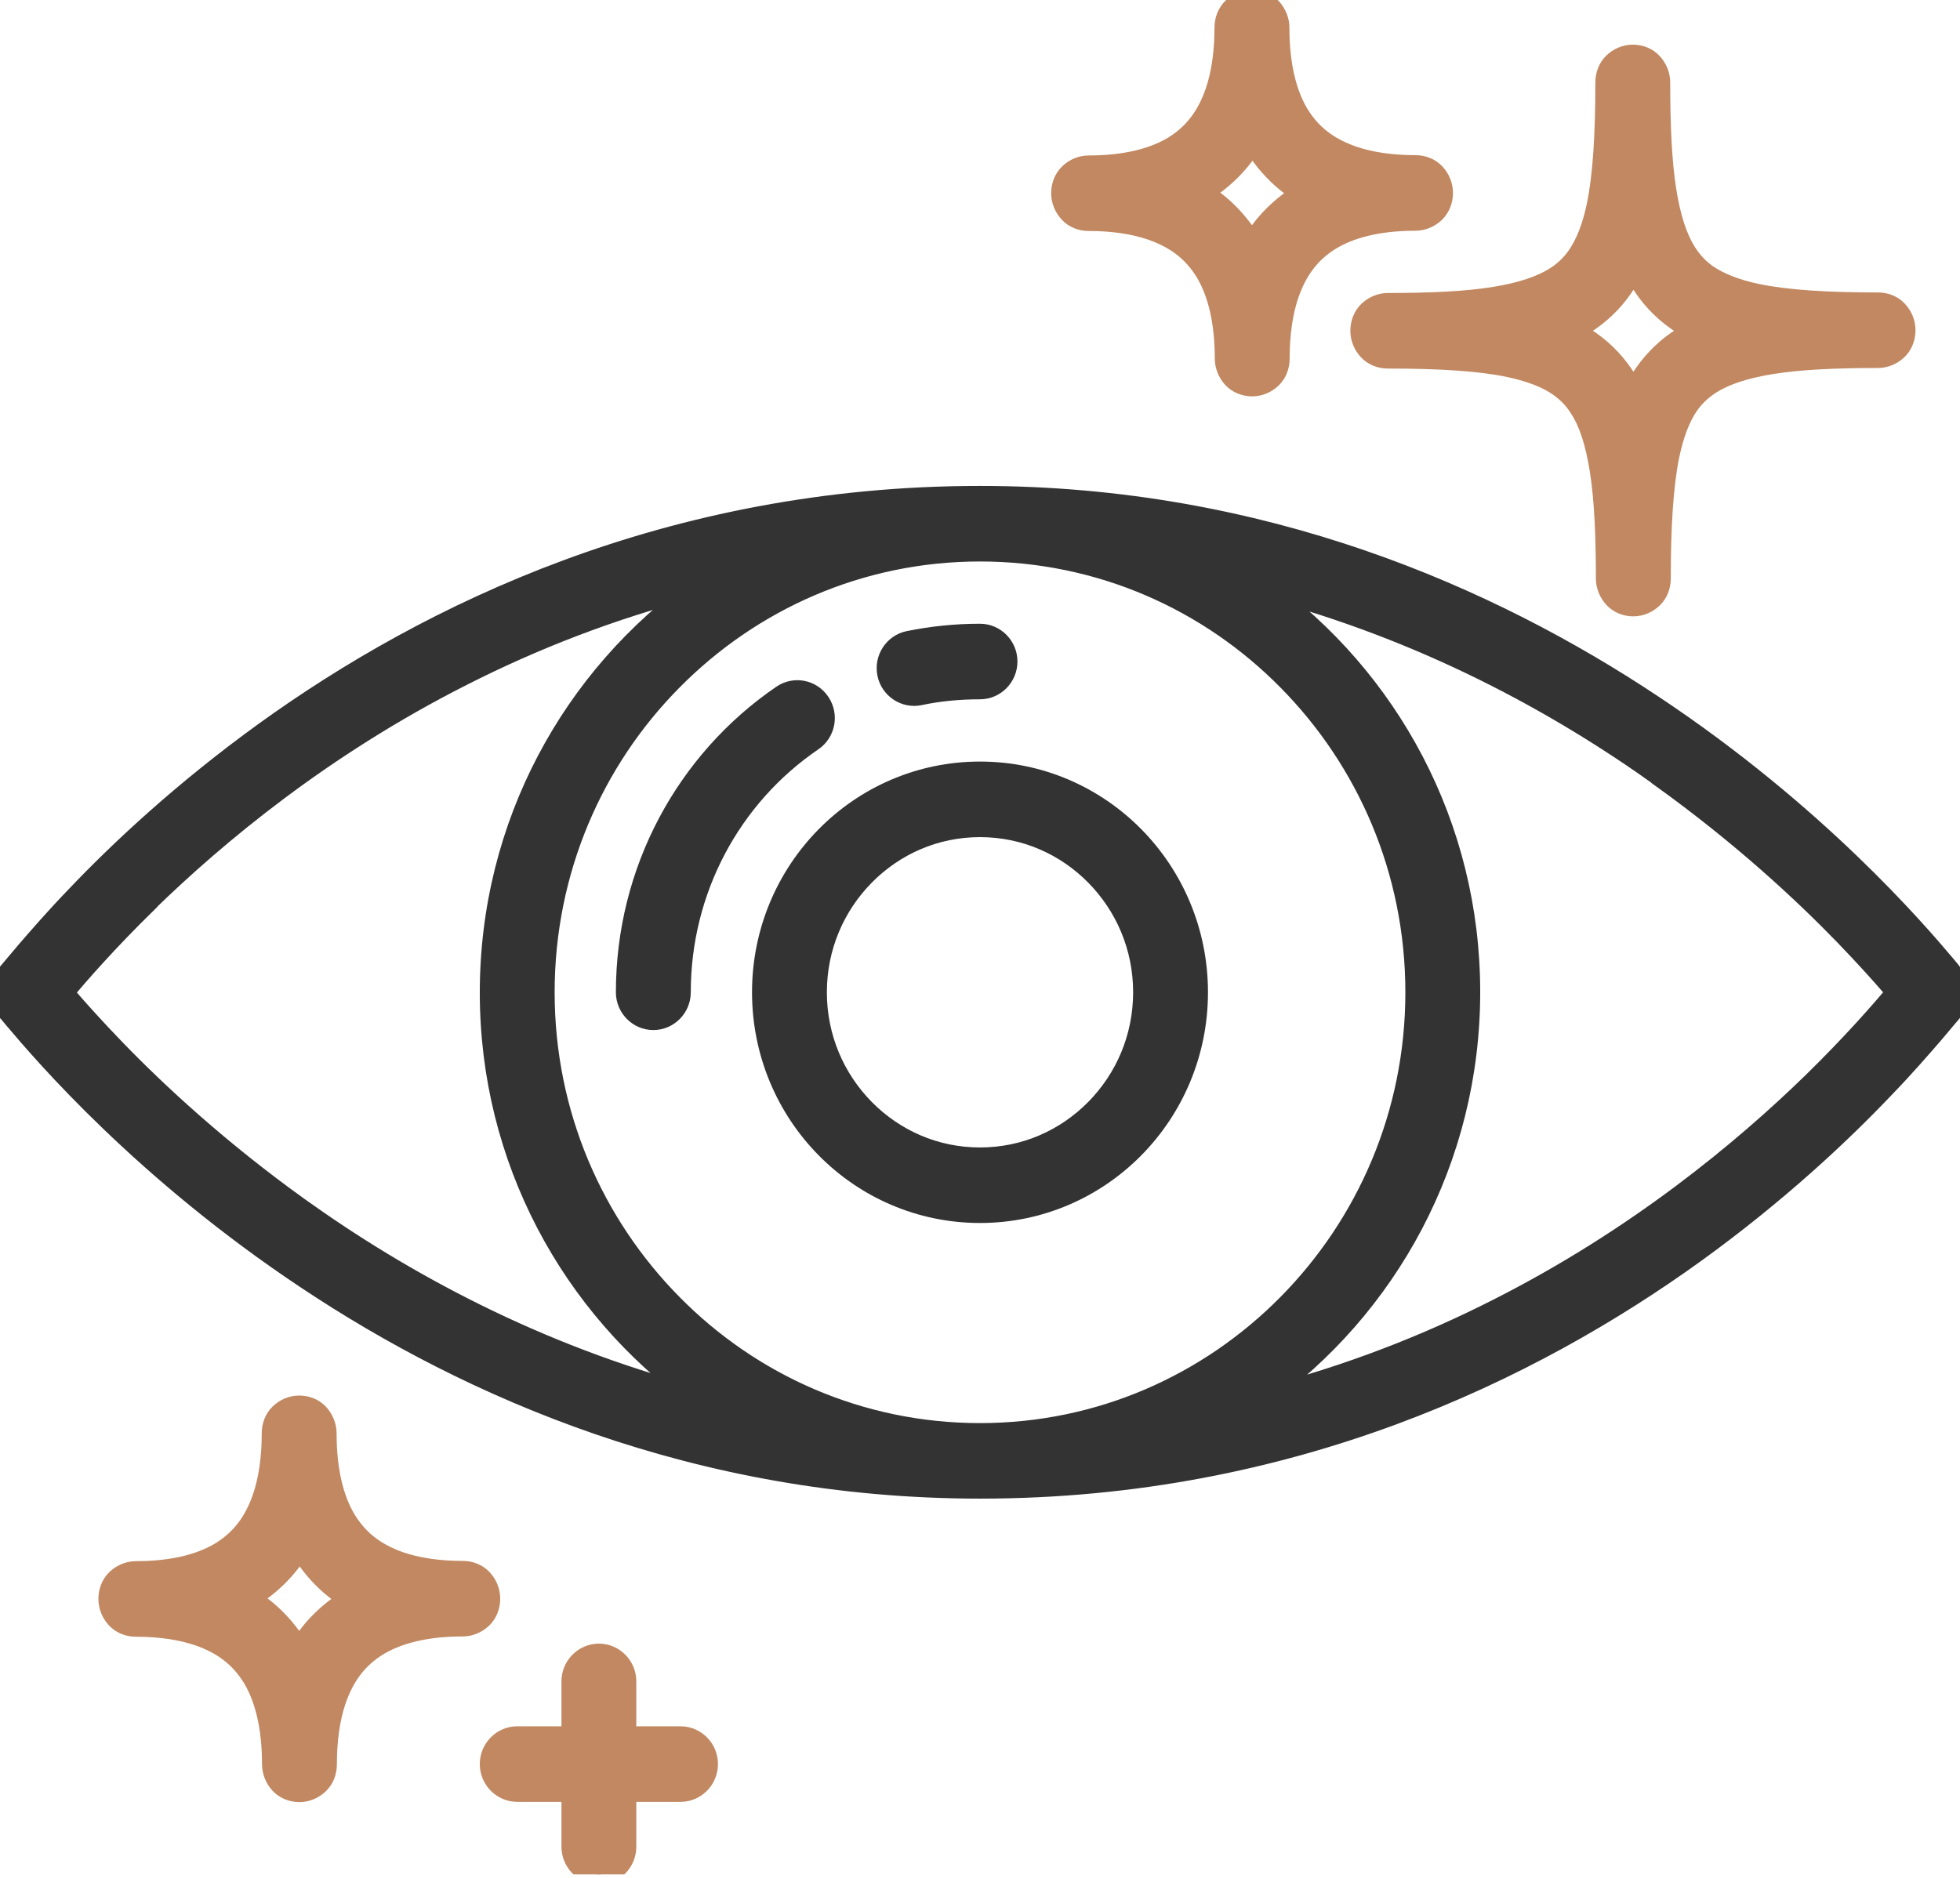
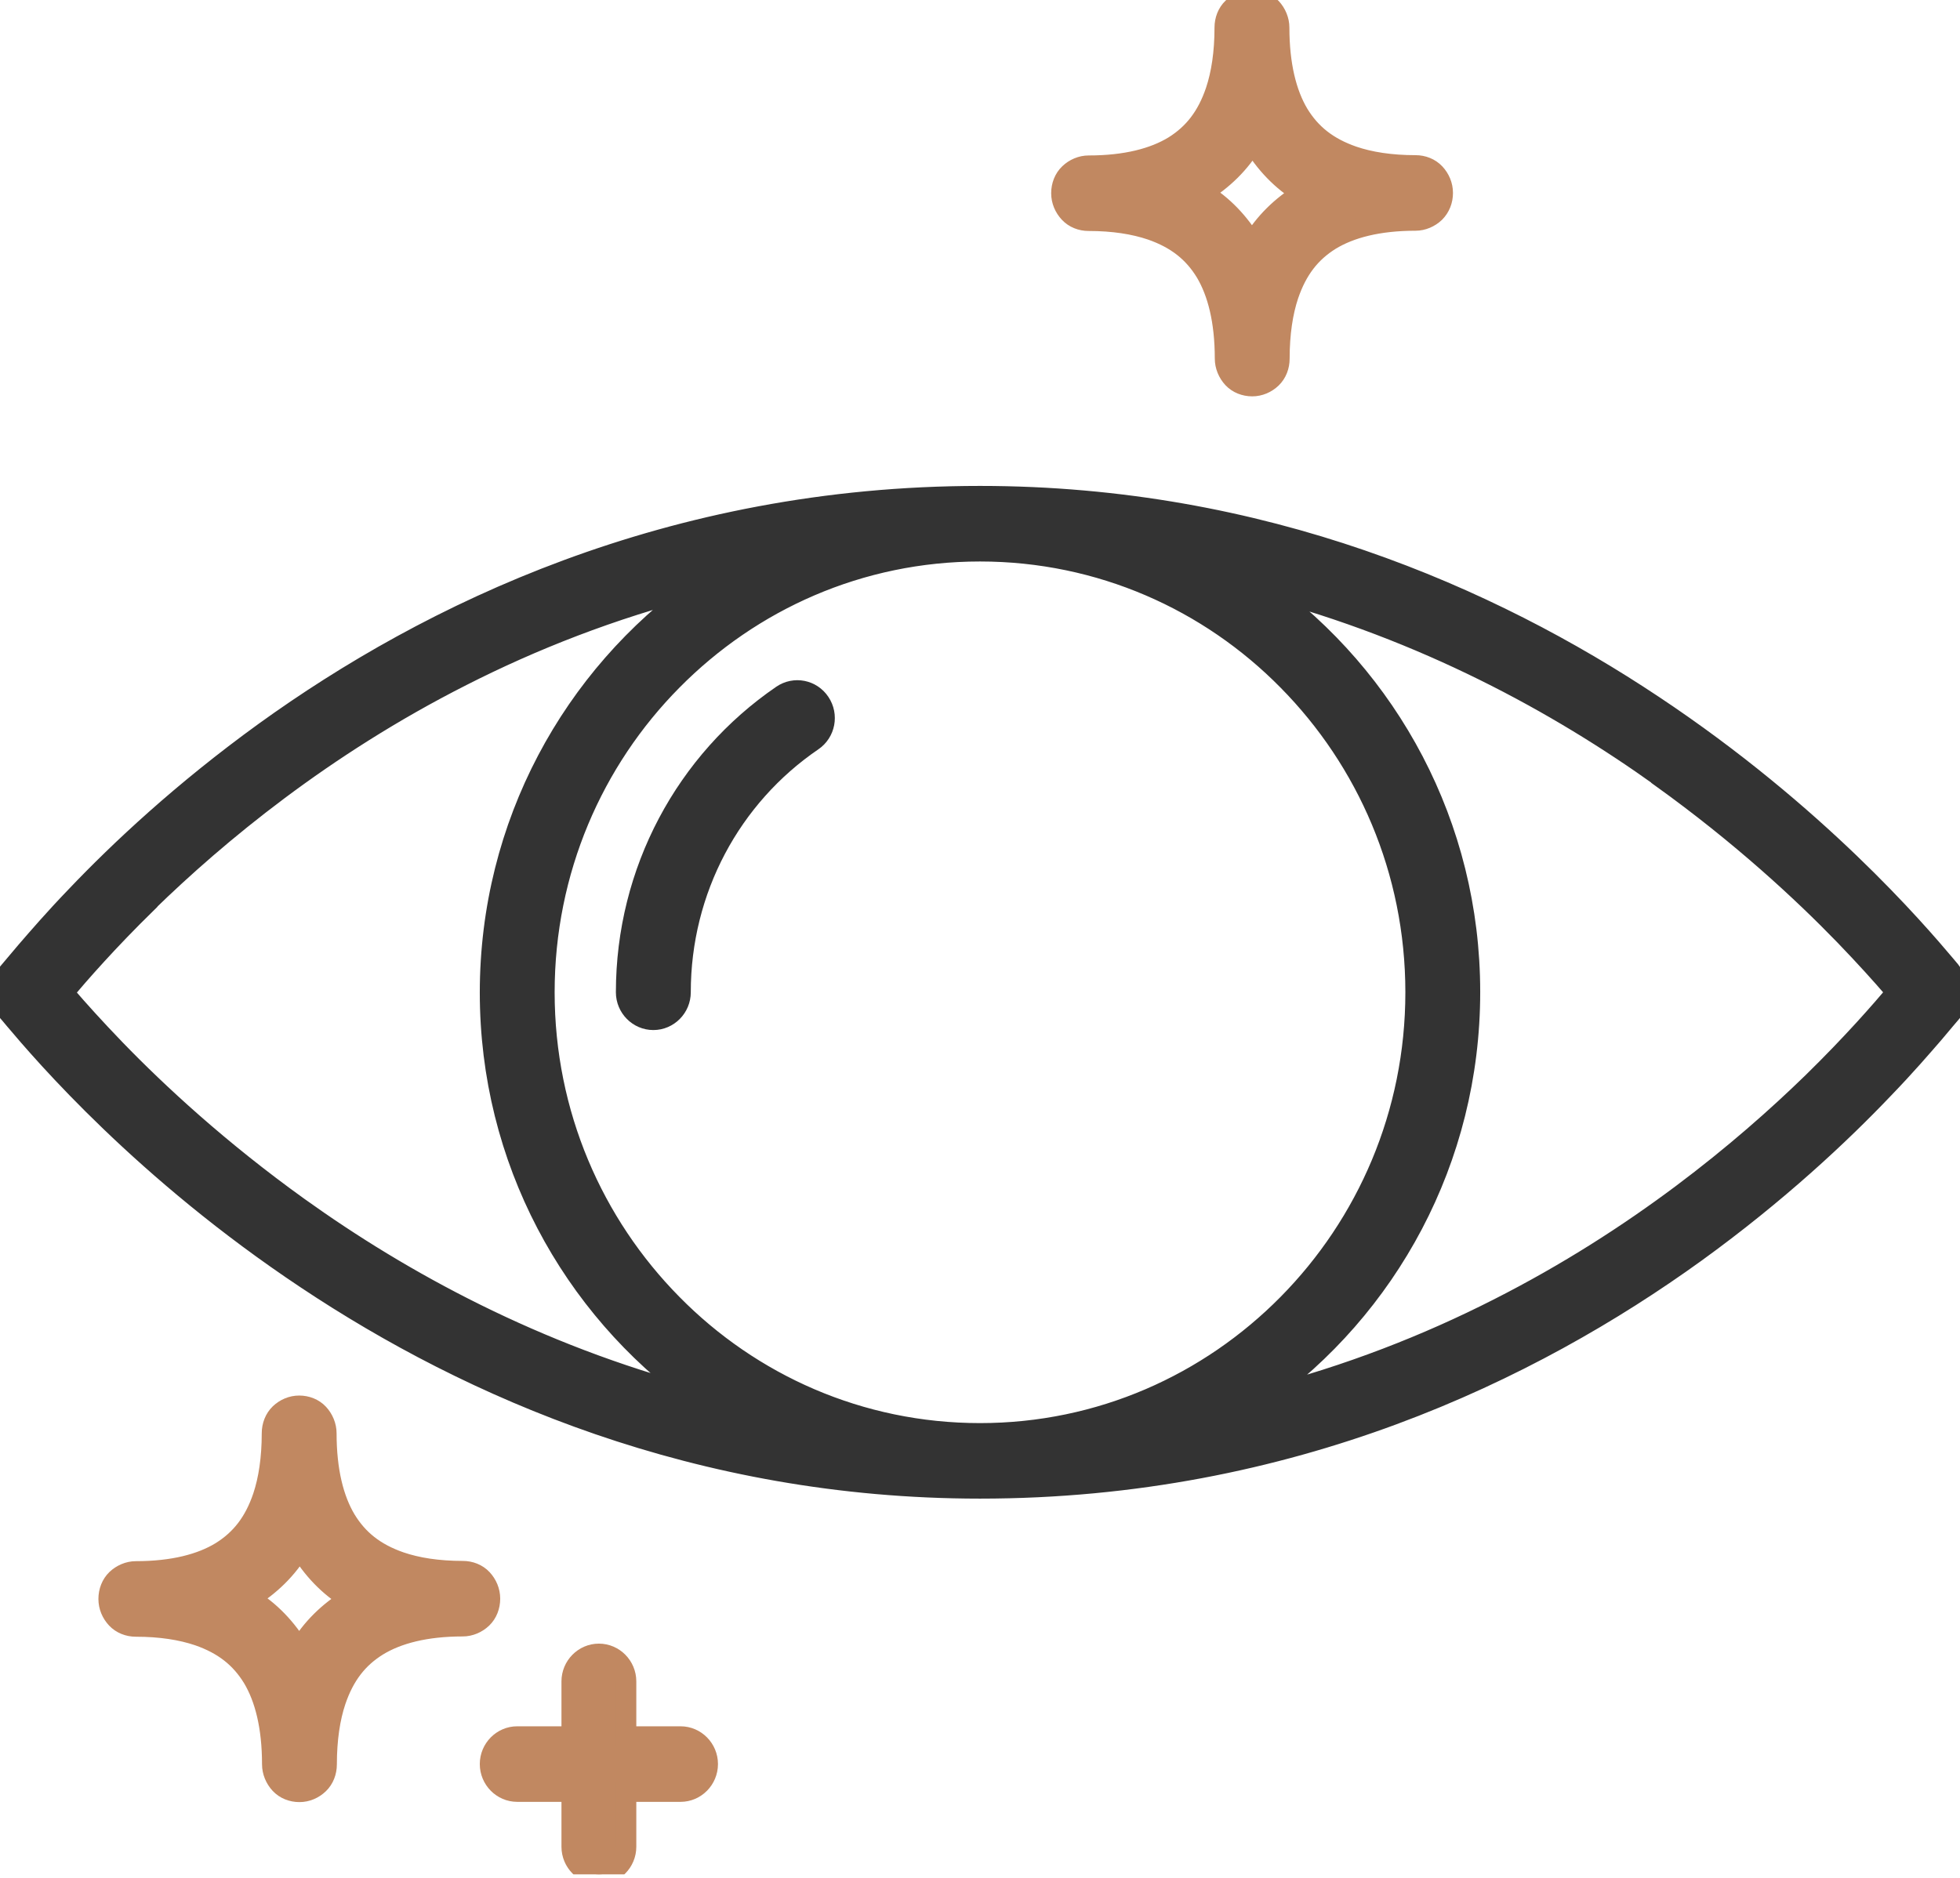
<svg xmlns="http://www.w3.org/2000/svg" width="48" height="46" viewBox="0 0 48 46" fill="none">
  <g clip-path="url(#clip0_1347_4732)">
-     <path d="M22.52 17.028C22.993 16.927 23.493 16.88 24 16.88C24.367 16.88 24.667 16.576 24.667 16.204C24.667 15.833 24.367 15.529 24 15.529C23.4 15.529 22.82 15.59 22.253 15.705C21.893 15.779 21.66 16.137 21.733 16.502C21.807 16.866 22.16 17.102 22.52 17.028Z" fill="#333333" stroke="#333333" stroke-width="0.5" />
-     <path d="M34 8.778C35.253 8.778 36.227 8.838 36.947 8.987C37.487 9.102 37.88 9.257 38.173 9.46C38.393 9.615 38.56 9.79 38.7 10.02C38.92 10.364 39.08 10.857 39.187 11.546C39.293 12.235 39.333 13.106 39.333 14.172C39.333 14.348 39.407 14.524 39.527 14.652C39.647 14.78 39.82 14.848 40 14.848C40.18 14.848 40.347 14.773 40.473 14.652C40.6 14.53 40.667 14.355 40.667 14.172C40.667 12.903 40.727 11.917 40.873 11.181C40.987 10.634 41.14 10.236 41.34 9.939C41.493 9.716 41.667 9.554 41.893 9.406C42.233 9.189 42.72 9.021 43.4 8.913C44.08 8.805 44.94 8.764 45.993 8.764C46.167 8.764 46.34 8.69 46.467 8.568C46.593 8.447 46.66 8.271 46.66 8.089C46.66 7.907 46.587 7.738 46.467 7.61C46.347 7.481 46.173 7.414 45.993 7.414C44.74 7.414 43.767 7.353 43.04 7.204C42.493 7.09 42.107 6.928 41.813 6.732C41.593 6.576 41.433 6.401 41.287 6.171C41.073 5.827 40.907 5.334 40.8 4.645C40.693 3.957 40.653 3.086 40.653 2.019C40.653 1.843 40.58 1.668 40.46 1.54C40.34 1.411 40.167 1.344 39.987 1.344C39.807 1.344 39.64 1.418 39.513 1.54C39.387 1.661 39.32 1.837 39.32 2.019C39.32 3.288 39.26 4.274 39.113 5.01C39 5.557 38.84 5.955 38.64 6.252C38.487 6.475 38.313 6.644 38.087 6.786C37.747 7.002 37.26 7.171 36.58 7.279C35.9 7.387 35.047 7.427 33.987 7.427C33.813 7.427 33.64 7.502 33.513 7.623C33.387 7.745 33.32 7.92 33.32 8.102C33.32 8.285 33.393 8.454 33.513 8.582C33.633 8.71 33.807 8.778 33.987 8.778H34ZM38.933 7.853C39.293 7.603 39.6 7.279 39.833 6.901C39.893 6.799 39.947 6.698 40 6.59C40.073 6.739 40.16 6.887 40.253 7.022C40.5 7.387 40.82 7.697 41.193 7.934C41.293 7.994 41.393 8.048 41.5 8.102C41.353 8.177 41.207 8.258 41.073 8.352C40.713 8.602 40.407 8.926 40.173 9.304C40.113 9.406 40.06 9.507 40.007 9.615C39.933 9.466 39.847 9.318 39.753 9.183C39.507 8.818 39.187 8.508 38.813 8.271C38.713 8.21 38.613 8.156 38.507 8.102C38.653 8.028 38.8 7.947 38.933 7.853Z" fill="#C18861" stroke="#C18861" stroke-width="0.5" />
    <path d="M35.14 5.206C35.267 5.077 35.333 4.909 35.333 4.726C35.333 4.544 35.26 4.375 35.14 4.247C35.02 4.119 34.847 4.051 34.667 4.051C34.06 4.051 33.547 3.97 33.133 3.828C32.513 3.612 32.1 3.281 31.8 2.789C31.507 2.296 31.327 1.6 31.327 0.675C31.327 0.5 31.253 0.324 31.133 0.196C31.013 0.068 30.84 0 30.66 0C30.48 0 30.313 0.074 30.187 0.196C30.06 0.317 29.993 0.493 29.993 0.675C29.993 1.29 29.913 1.81 29.773 2.228C29.56 2.856 29.233 3.275 28.747 3.579C28.26 3.876 27.573 4.058 26.66 4.058C26.487 4.058 26.313 4.132 26.187 4.254C26.06 4.375 25.993 4.551 25.993 4.733C25.993 4.915 26.067 5.084 26.187 5.212C26.307 5.341 26.48 5.408 26.66 5.408C27.267 5.408 27.773 5.489 28.193 5.631C28.813 5.847 29.227 6.178 29.527 6.671C29.82 7.164 30 7.859 30 8.784C30 8.96 30.073 9.135 30.193 9.264C30.313 9.392 30.487 9.459 30.667 9.459C30.847 9.459 31.013 9.385 31.14 9.264C31.267 9.142 31.333 8.967 31.333 8.784C31.333 8.17 31.413 7.65 31.553 7.231C31.767 6.603 32.093 6.185 32.58 5.881C33.067 5.584 33.753 5.402 34.667 5.402C34.84 5.402 35.013 5.327 35.14 5.206ZM30.66 5.969C30.353 5.456 29.947 5.023 29.44 4.72C29.947 4.409 30.373 3.997 30.673 3.484C30.98 3.997 31.387 4.429 31.893 4.733C31.387 5.044 30.96 5.456 30.66 5.969Z" fill="#C18861" stroke="#C18861" stroke-width="0.5" />
    <path d="M14.667 45.913C15.033 45.913 15.333 45.609 15.333 45.238V43.888H16.667C17.033 43.888 17.333 43.584 17.333 43.212C17.333 42.841 17.033 42.537 16.667 42.537H15.333V41.187C15.333 40.816 15.033 40.512 14.667 40.512C14.3 40.512 14 40.816 14 41.187V42.537H12.667C12.3 42.537 12 42.841 12 43.212C12 43.584 12.3 43.888 12.667 43.888H14V45.238C14 45.609 14.3 45.913 14.667 45.913Z" fill="#C18861" stroke="#C18861" stroke-width="0.5" />
    <path d="M11.333 38.486C10.727 38.486 10.213 38.405 9.8 38.263C9.18 38.047 8.767 37.716 8.467 37.223C8.173 36.73 7.993 36.035 7.993 35.11C7.993 34.934 7.92 34.759 7.8 34.63C7.68 34.502 7.507 34.435 7.327 34.435C7.147 34.435 6.98 34.509 6.853 34.63C6.727 34.752 6.66 34.928 6.66 35.11C6.66 35.724 6.58 36.244 6.44 36.663C6.227 37.291 5.9 37.709 5.413 38.013C4.927 38.31 4.24 38.492 3.327 38.492C3.153 38.492 2.98 38.567 2.853 38.688C2.727 38.81 2.66 38.985 2.66 39.168C2.66 39.35 2.733 39.519 2.853 39.647C2.973 39.775 3.147 39.843 3.327 39.843C3.933 39.843 4.44 39.924 4.86 40.066C5.48 40.282 5.893 40.613 6.193 41.105C6.487 41.598 6.667 42.294 6.667 43.219C6.667 43.394 6.74 43.57 6.86 43.698C6.98 43.827 7.153 43.894 7.333 43.894C7.513 43.894 7.68 43.82 7.807 43.698C7.933 43.577 8 43.401 8 43.219C8 42.604 8.08 42.084 8.22 41.666C8.433 41.038 8.76 40.619 9.247 40.316C9.733 40.018 10.42 39.836 11.333 39.836C11.507 39.836 11.68 39.762 11.807 39.64C11.933 39.519 12 39.343 12 39.161C12 38.979 11.927 38.81 11.807 38.681C11.687 38.553 11.513 38.486 11.333 38.486ZM7.327 40.403C7.02 39.89 6.613 39.458 6.107 39.154C6.613 38.844 7.04 38.432 7.34 37.919C7.647 38.432 8.053 38.864 8.56 39.168C8.053 39.478 7.627 39.89 7.327 40.403Z" fill="#C18861" stroke="#C18861" stroke-width="0.5" />
    <path d="M0.2 24.786C0.2 24.786 0.273 24.867 0.36 24.975C1.067 25.812 3.513 28.675 7.513 31.335C11.507 33.996 17.08 36.46 24 36.46C31.607 36.46 37.507 33.577 41.52 30.681C43.527 29.229 45.073 27.777 46.133 26.663C46.667 26.11 47.073 25.637 47.36 25.306C47.5 25.137 47.793 24.793 47.793 24.793C47.913 24.658 48 24.489 48 24.307C48 24.125 47.92 23.962 47.793 23.834C47.8 23.827 47.733 23.746 47.64 23.638C46.933 22.801 44.487 19.938 40.487 17.278C36.493 14.618 30.92 12.153 24 12.153C16.393 12.153 10.493 15.036 6.48 17.933C4.473 19.385 2.927 20.836 1.867 21.95C1.333 22.504 0.927 22.977 0.64 23.308C0.5 23.476 0.207 23.821 0.207 23.821C0.087 23.956 0 24.125 0 24.307C0 24.489 0.08 24.651 0.2 24.786ZM40.687 19.047C42.633 20.445 44.14 21.842 45.173 22.909C45.687 23.442 46.087 23.888 46.36 24.206C46.393 24.246 46.42 24.273 46.447 24.307C46.053 24.773 45.373 25.556 44.393 26.515C42.687 28.176 40.1 30.329 36.687 32.058C34.96 32.936 33.027 33.699 30.887 34.246C33.973 32.044 36 28.419 36 24.3C36 20.208 34 16.603 30.94 14.395C34.88 15.435 38.153 17.224 40.687 19.04V19.047ZM24 35.11C21.053 35.11 18.387 33.901 16.46 31.943C14.527 29.985 13.333 27.291 13.333 24.307C13.333 21.322 14.527 18.622 16.46 16.67C18.393 14.712 21.053 13.504 24 13.504C26.947 13.504 29.613 14.712 31.54 16.67C33.473 18.628 34.667 21.322 34.667 24.307C34.667 27.291 33.473 29.985 31.54 31.943C29.607 33.901 26.947 35.11 24 35.11ZM3.607 22.099C5.313 20.438 7.9 18.284 11.313 16.556C13.04 15.678 14.973 14.915 17.113 14.368C14.027 16.569 12 20.195 12 24.314C12 28.405 14 32.011 17.06 34.219C13.12 33.179 9.847 31.39 7.313 29.573C5.367 28.176 3.86 26.778 2.827 25.711C2.313 25.178 1.913 24.732 1.64 24.415C1.607 24.374 1.58 24.347 1.553 24.314C1.947 23.848 2.627 23.064 3.607 22.106V22.099Z" fill="#333333" stroke="#333333" stroke-width="0.5" />
-     <path d="M24 18.905C21.053 18.905 18.667 21.323 18.667 24.307C18.667 27.291 21.053 29.708 24 29.708C26.947 29.708 29.333 27.291 29.333 24.307C29.333 21.323 26.947 18.905 24 18.905ZM26.827 27.17C26.1 27.906 25.107 28.358 24 28.358C22.893 28.358 21.9 27.906 21.173 27.17C20.447 26.434 20 25.428 20 24.307C20 23.186 20.447 22.18 21.173 21.444C21.9 20.708 22.893 20.256 24 20.256C25.107 20.256 26.1 20.708 26.827 21.444C27.553 22.18 28 23.186 28 24.307C28 25.428 27.553 26.434 26.827 27.17Z" fill="#333333" stroke="#333333" stroke-width="0.5" />
    <path d="M20.08 17.211C19.873 16.9 19.46 16.819 19.153 17.028C16.793 18.642 15.333 21.343 15.333 24.307C15.333 24.678 15.633 24.982 16 24.982C16.367 24.982 16.667 24.678 16.667 24.307C16.667 21.795 17.9 19.513 19.9 18.149C20.207 17.94 20.287 17.521 20.08 17.211Z" fill="#333333" stroke="#333333" stroke-width="0.5" />
  </g>
  <defs>
    <clipPath id="clip0_1347_4732">
      <rect width="48" height="45.913" fill="white" />
    </clipPath>
  </defs>
</svg>